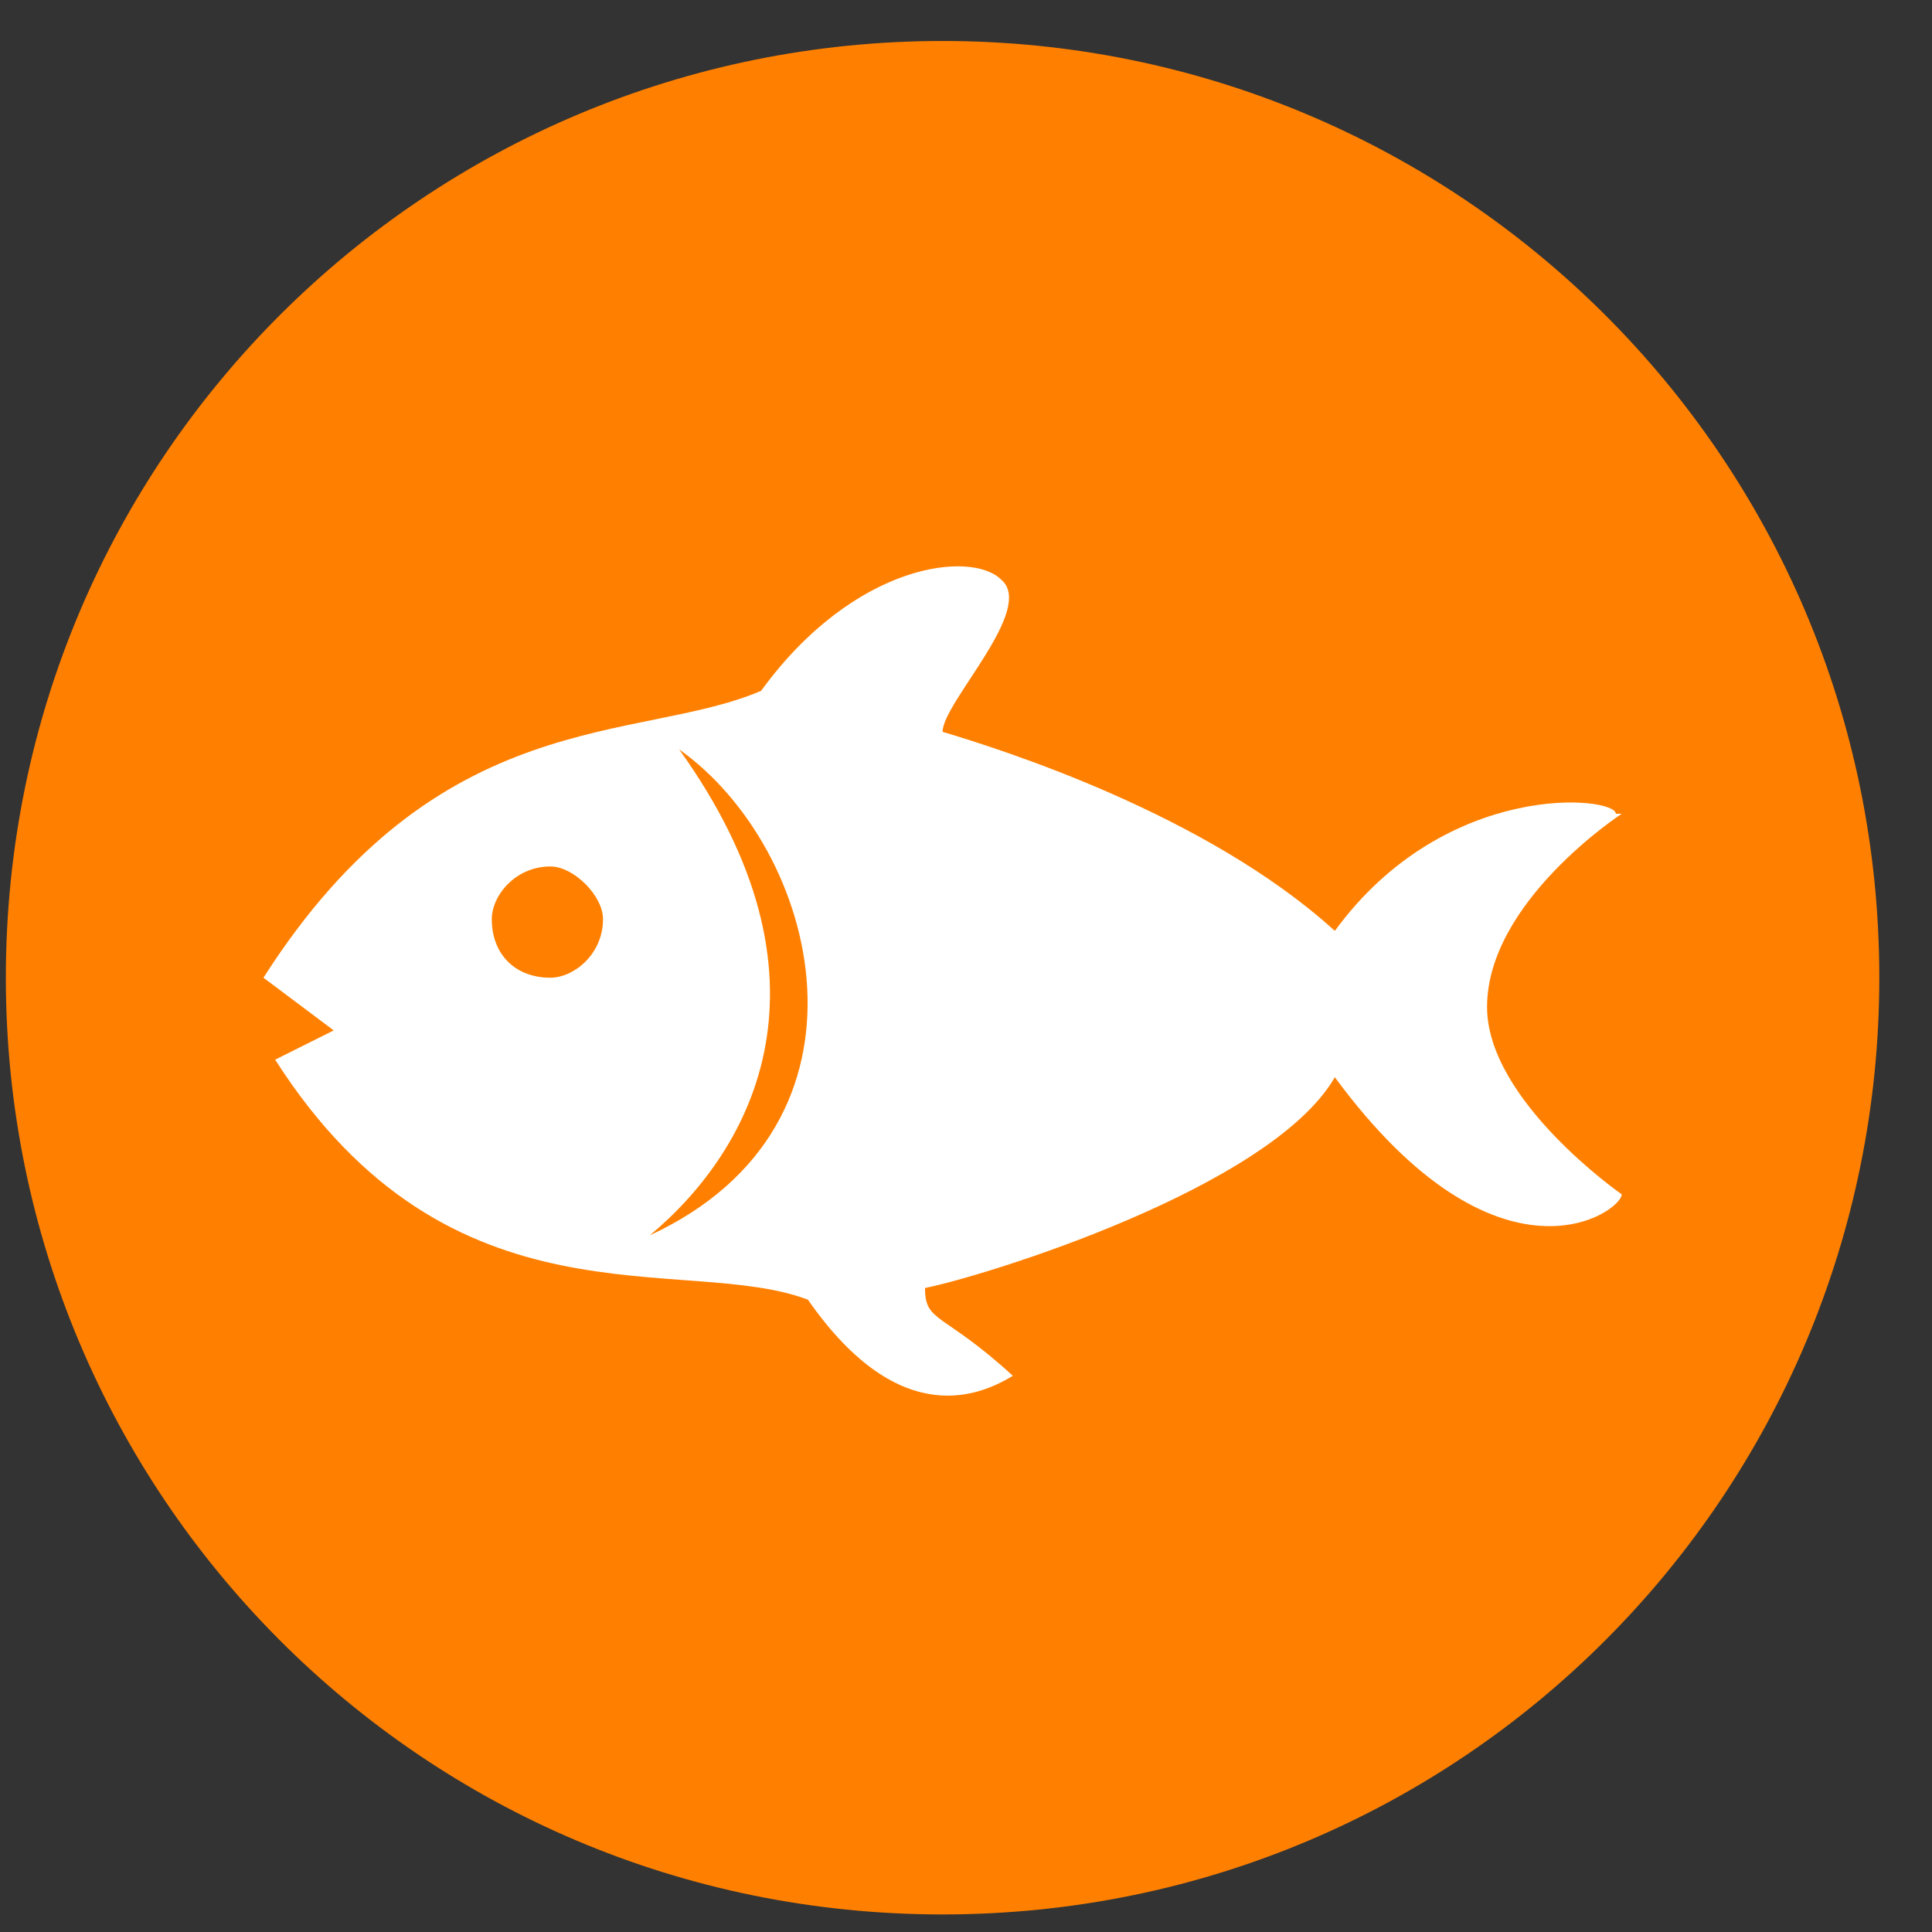
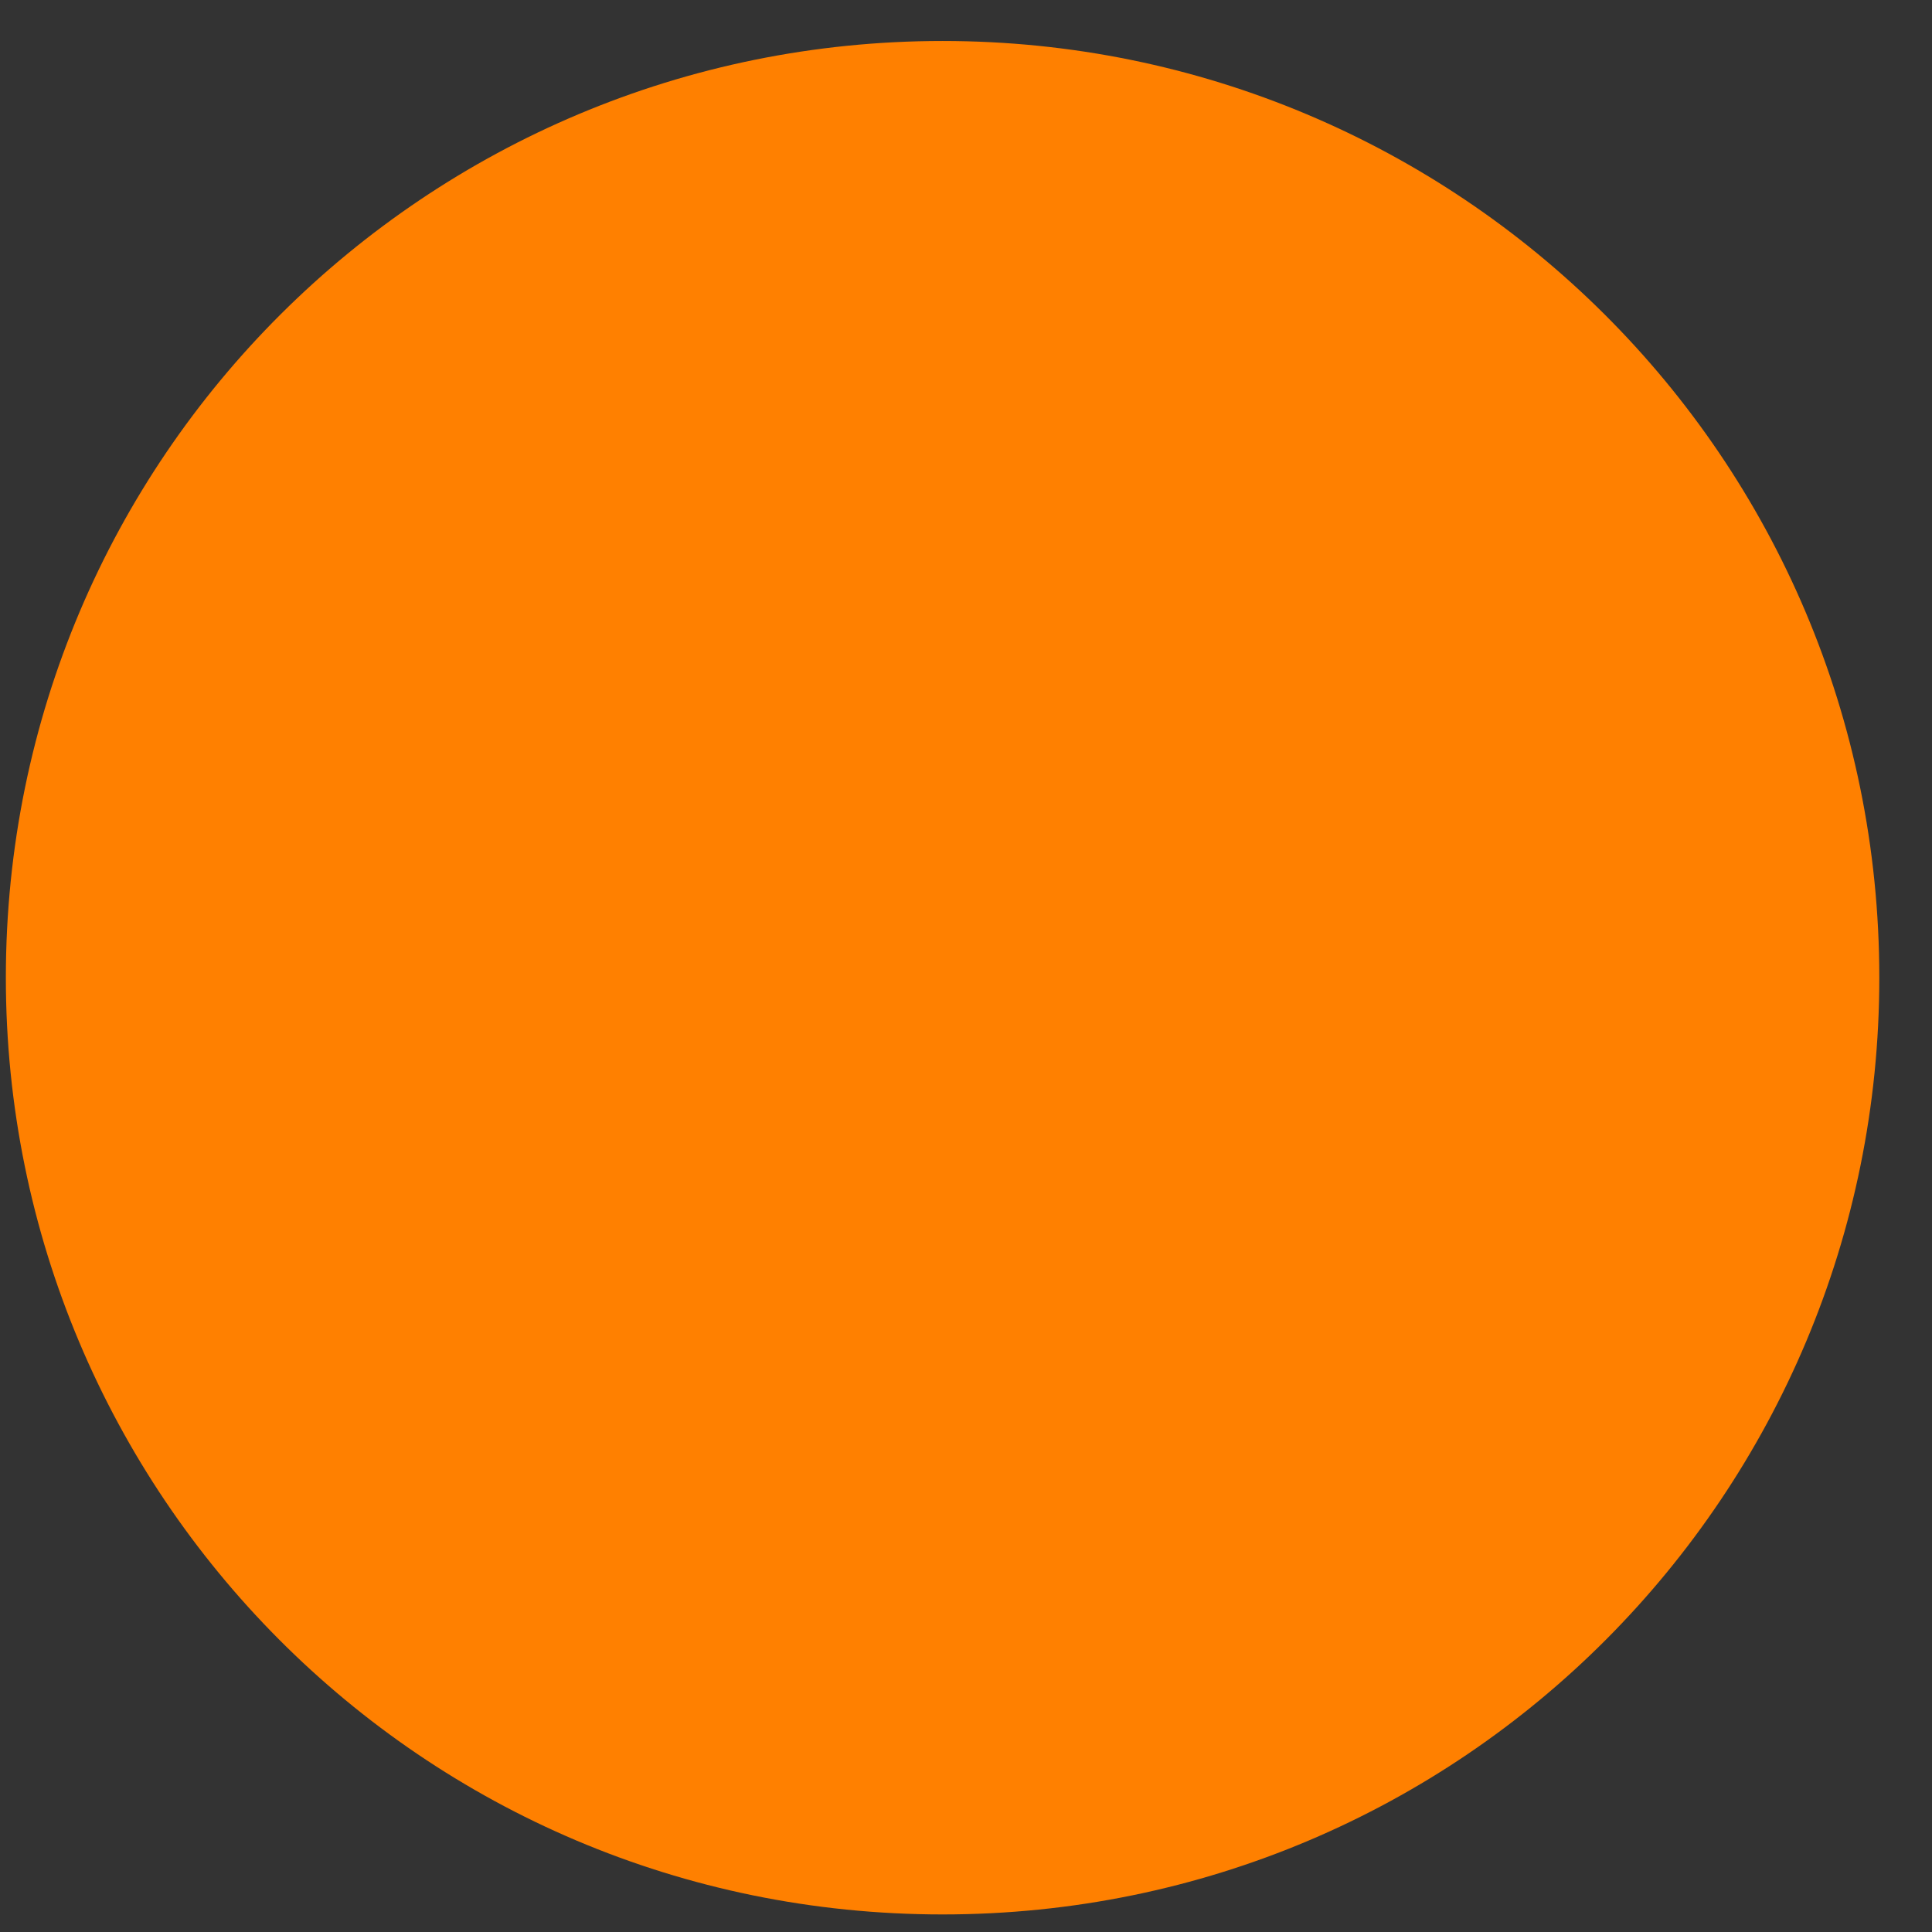
<svg xmlns="http://www.w3.org/2000/svg" version="1.2" viewBox="0 0 33 33" width="33" height="33">
  <rect x="0" y="0" width="33" height="33" fill="#333333" stroke="none" />
  <style>.a{fill:#ff8000}.b{fill:#fff}</style>
  <path class="a" d="m32.1 16.7c0 8.8-7.1 16-16 16-8.9 0-16-7.2-16-16 0-8.9 7.2-16 16-16 8.8 0 16 7.1 16 16z" />
-   <path class="b" d="m27.6 13.9c0-0.3-2.9-0.6-4.8 2-2.2-2-5.7-3.1-6.7-3.4 0-0.5 1.6-2.1 1-2.6-0.5-0.5-2.5-0.3-4.1 1.9-2.1 0.9-5.5 0.2-8.5 4.9l1.2 0.9-1 0.5c3 4.7 7 3.3 9.1 4.1 1.6 2.3 3 1.6 3.5 1.3-1.2-1.1-1.5-0.9-1.5-1.5 1-0.2 5.9-1.7 7-3.6 2.8 3.8 4.9 2.3 4.9 2 0 0-2.3-1.6-2.3-3.2 0-1.8 2.3-3.3 2.3-3.3zm-17.3 1.8c0 0.6-0.5 1-0.9 1-0.6 0-1-0.4-1-1 0-0.4 0.4-0.9 1-0.9 0.4 0 0.9 0.5 0.9 0.9zm0.8 5.4c1.8-1.5 3.3-4.4 0.5-8.3 2.4 1.7 3.6 6.4-0.5 8.3z" />
</svg>